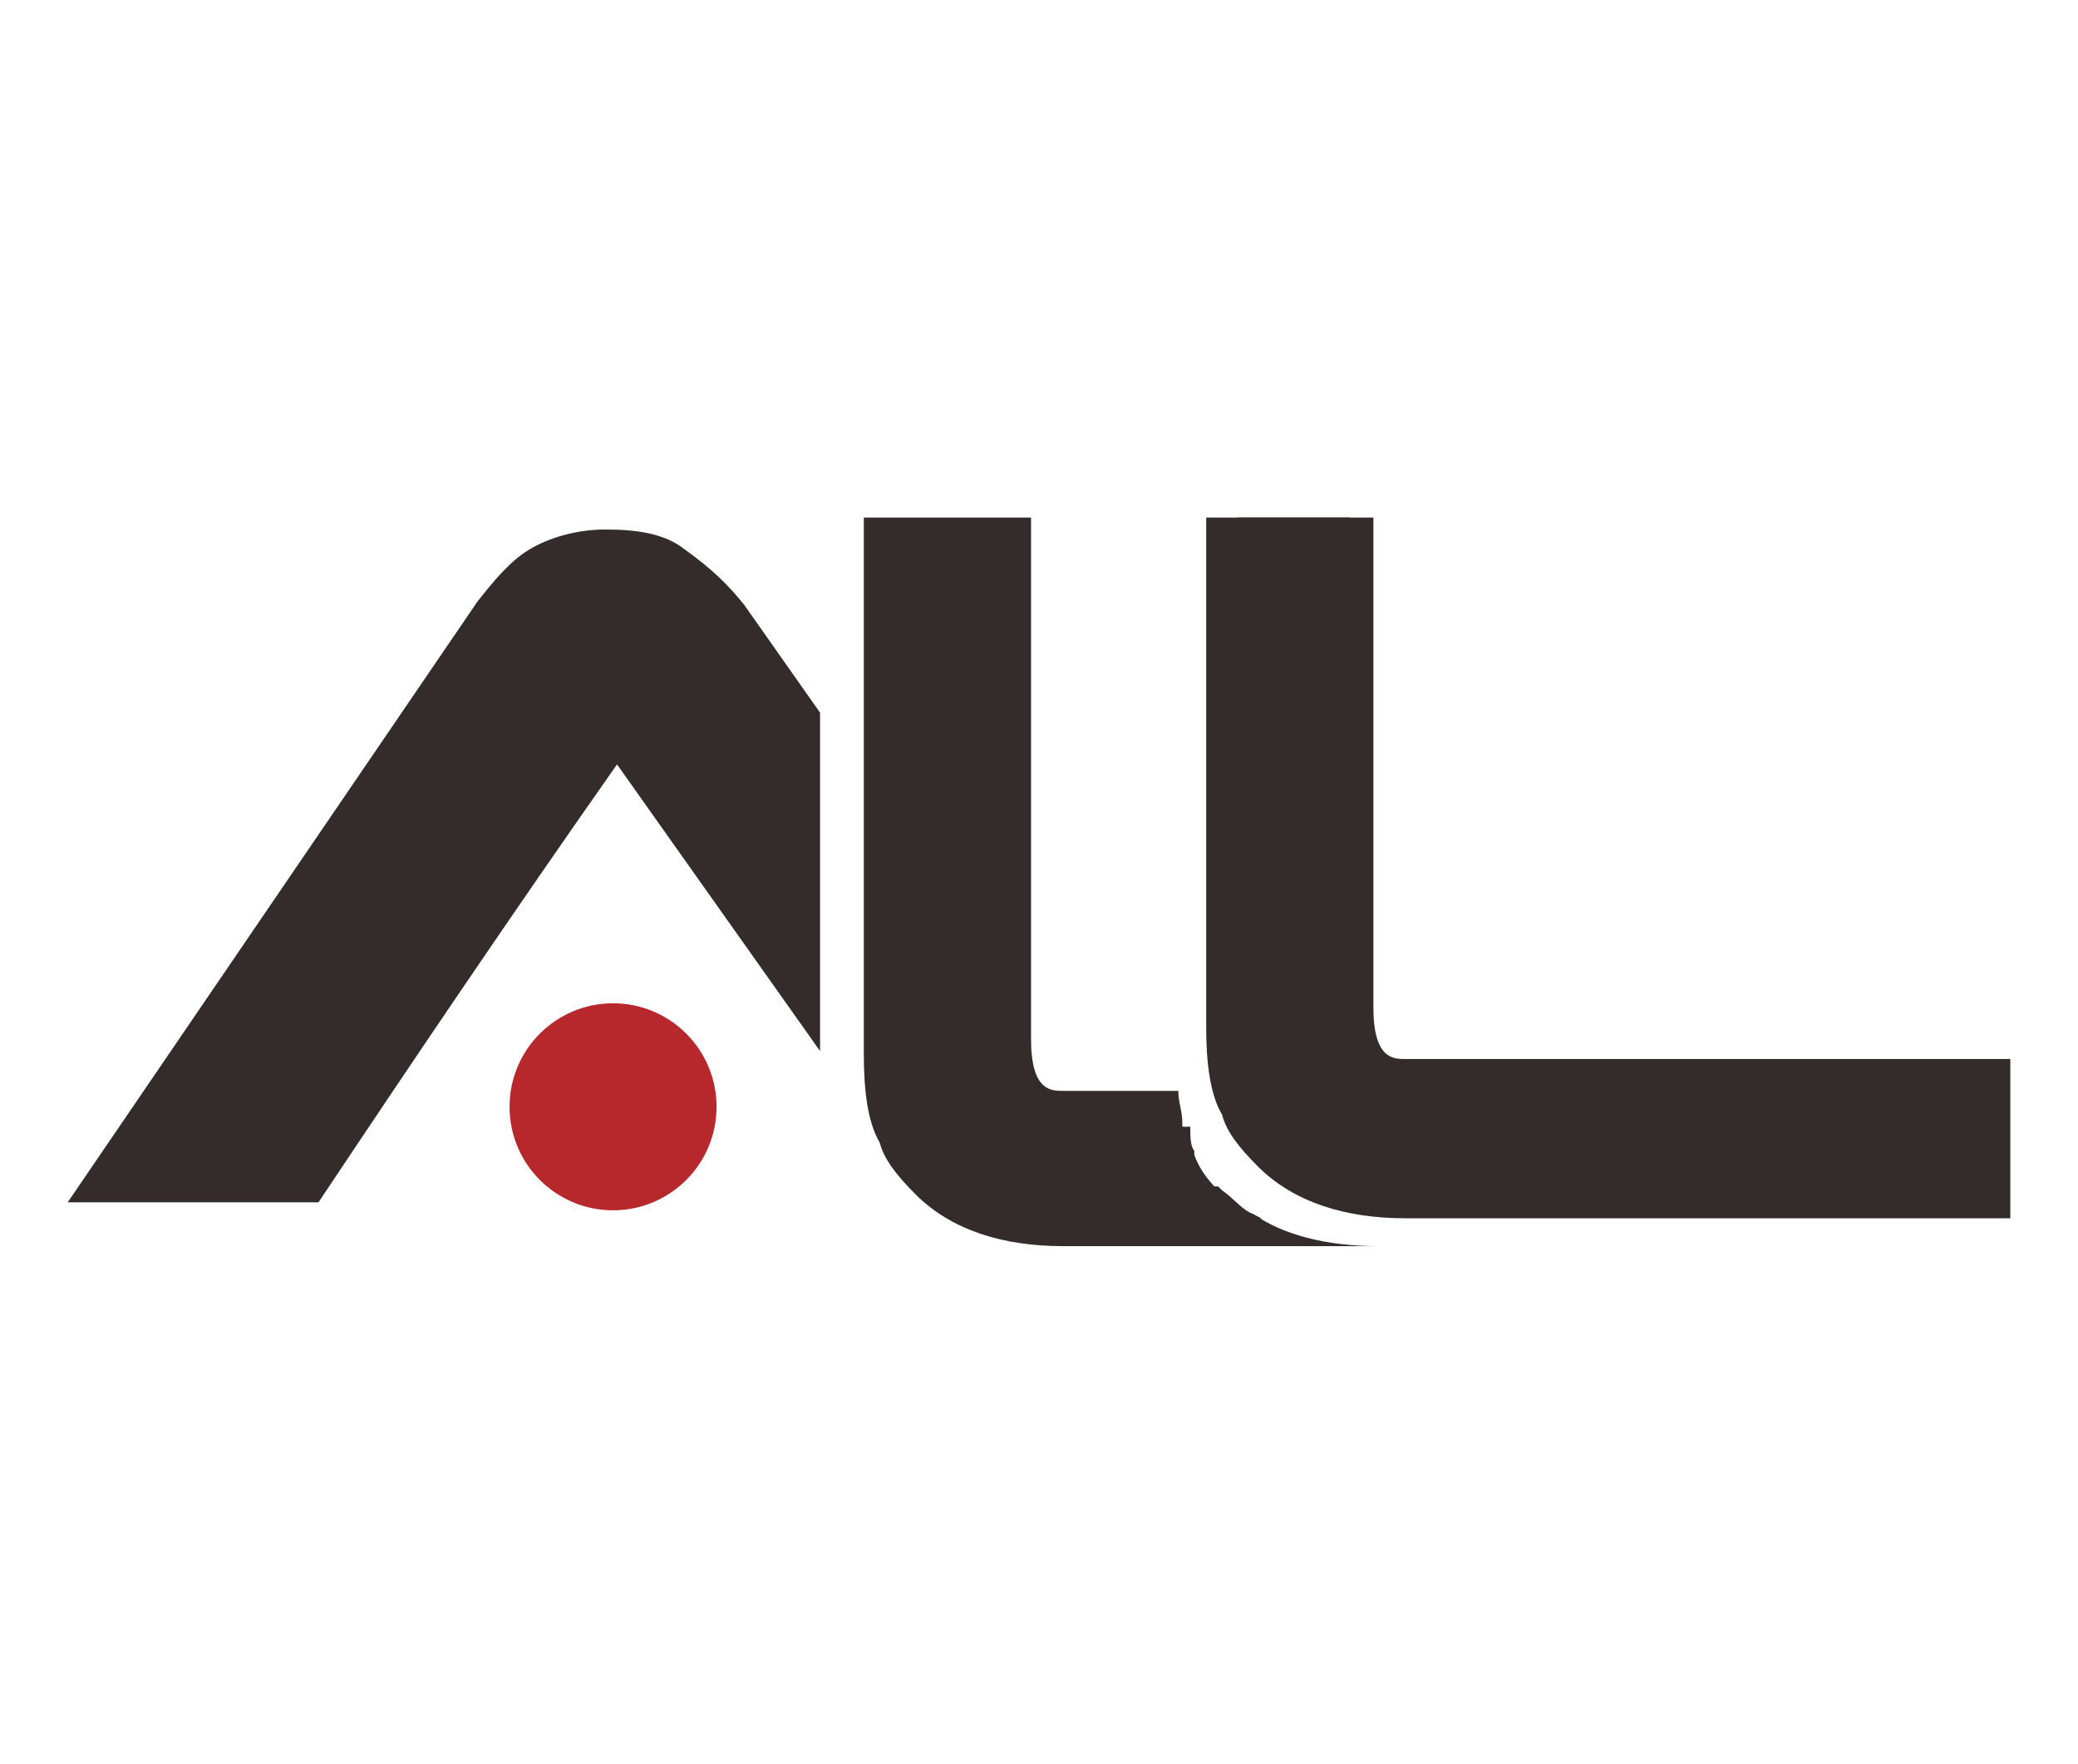
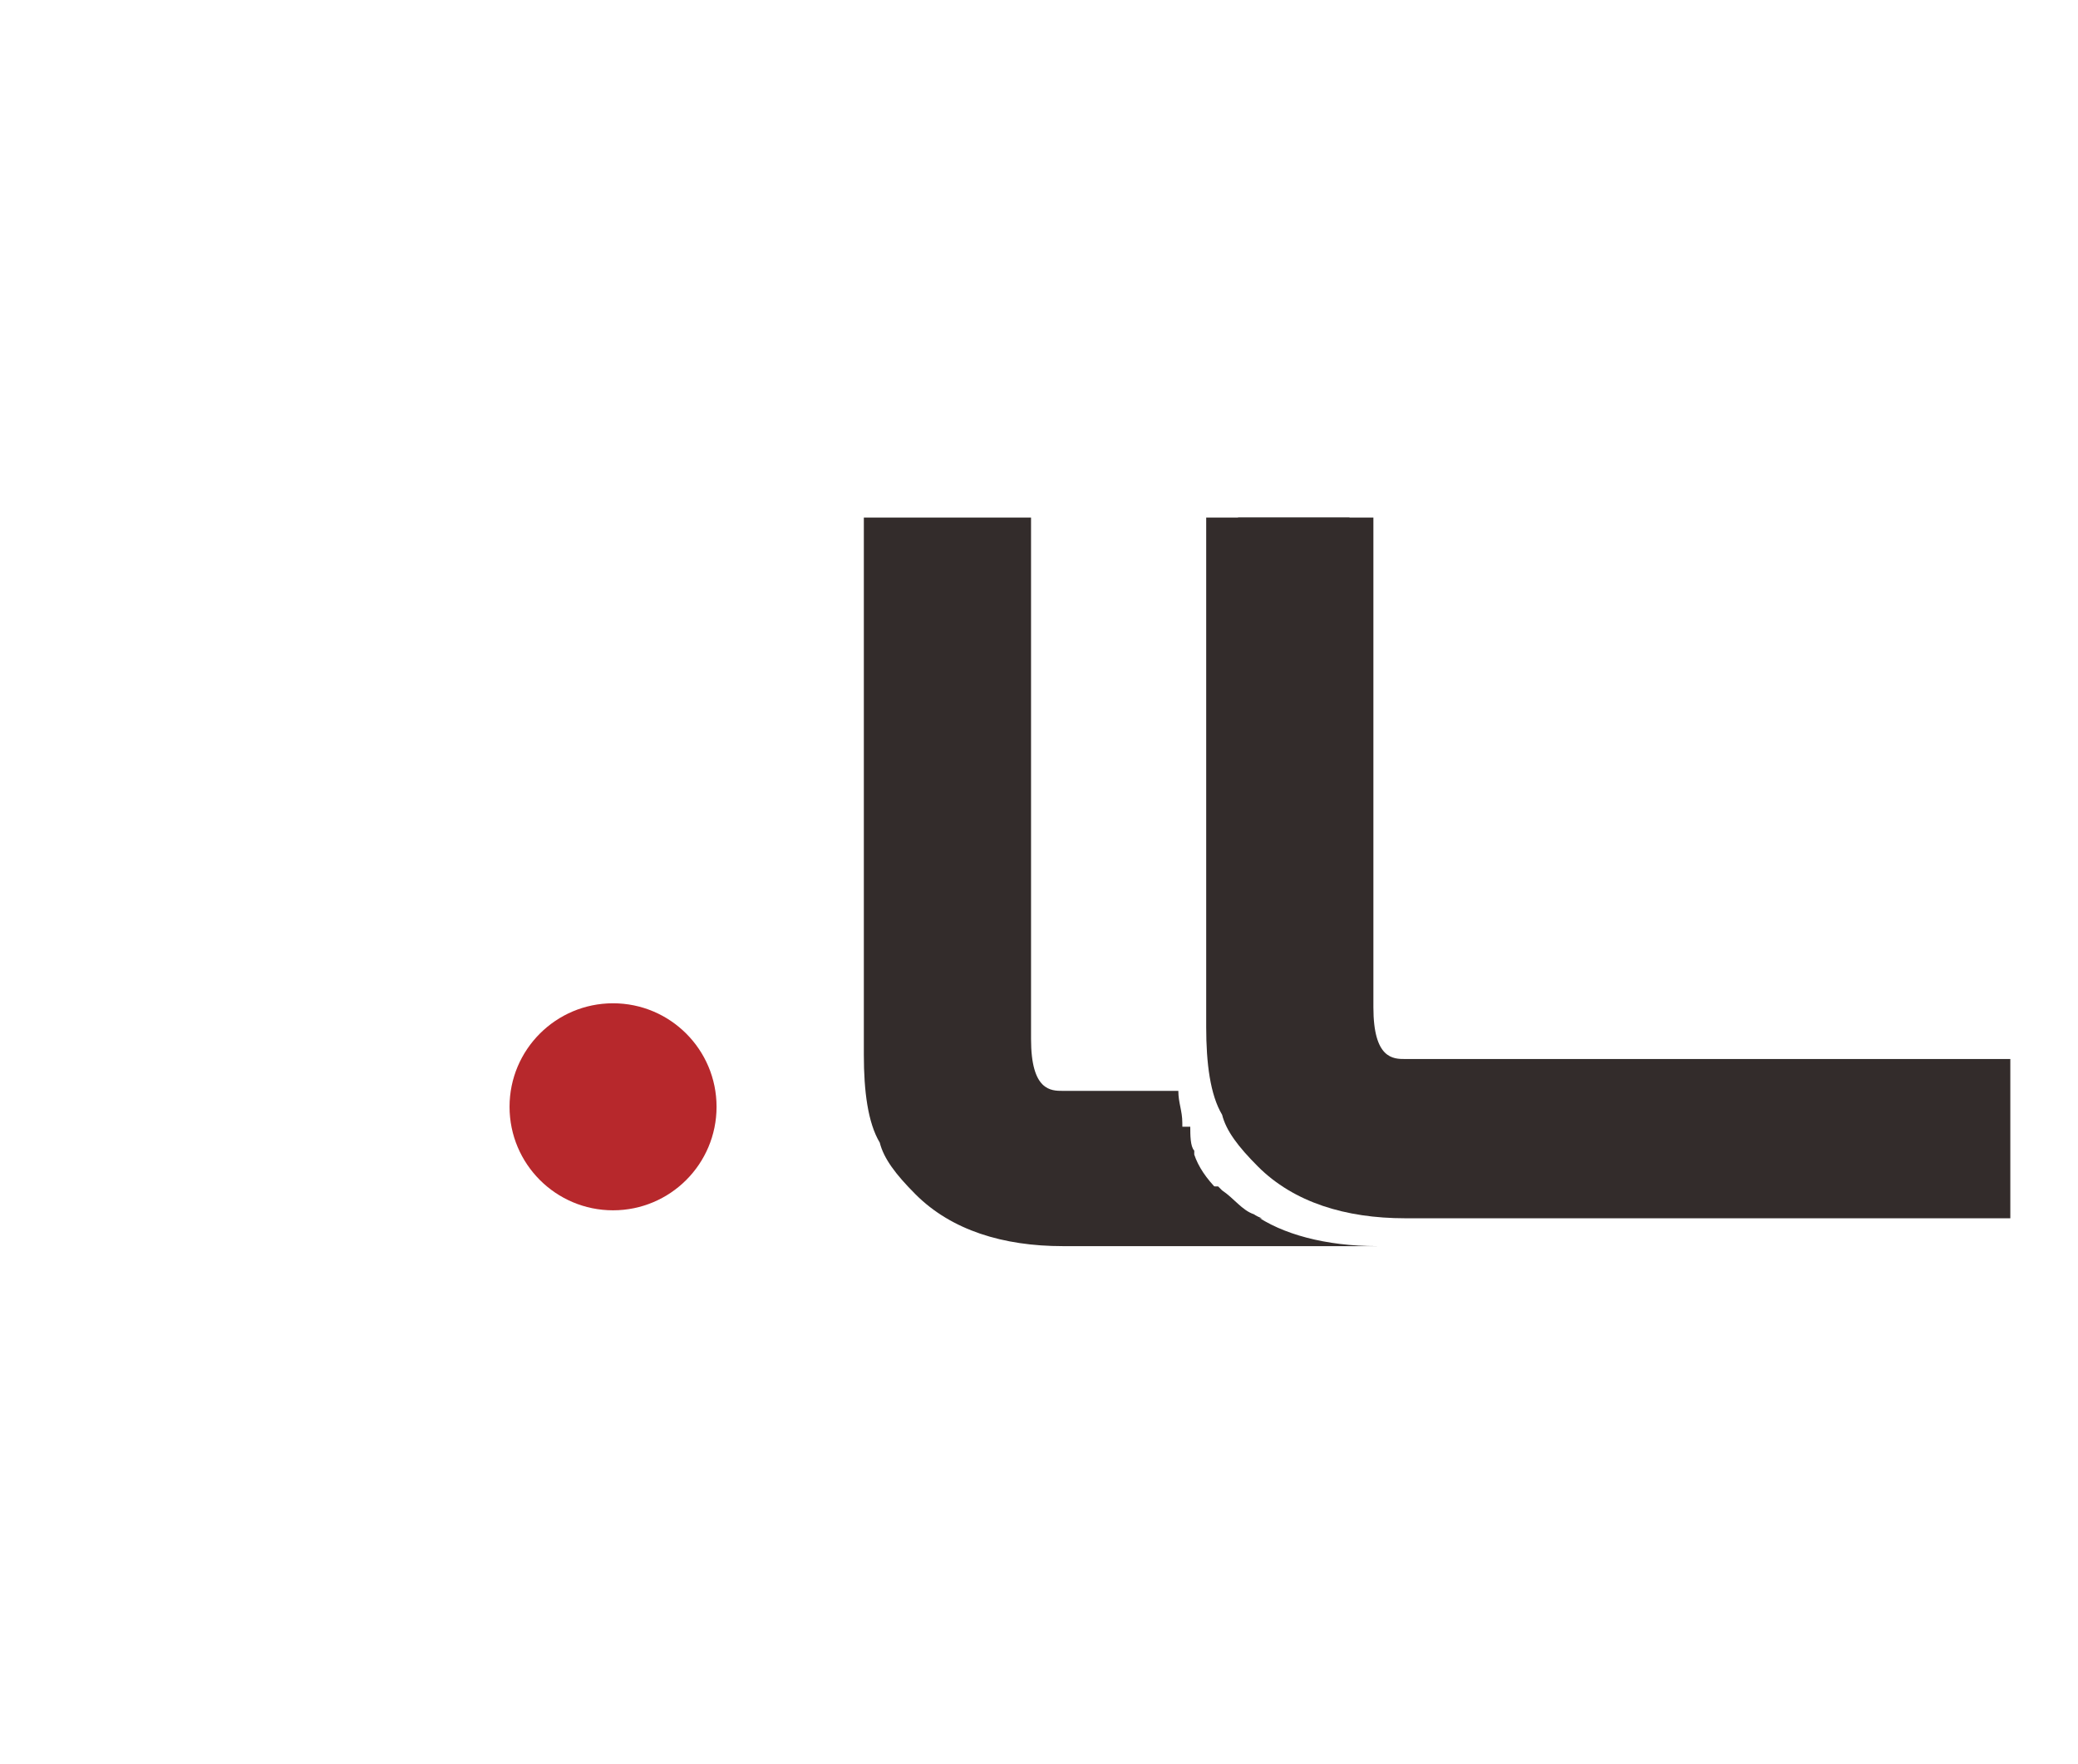
<svg xmlns="http://www.w3.org/2000/svg" version="1.1" id="Layer_1" x="0px" y="0px" viewBox="0 0 52.2 44.3" style="enable-background:new 0 0 52.2 44.3;" xml:space="preserve">
  <style type="text/css">
	.st0{fill:#332C2B;}
	.st1{fill-rule:evenodd;clip-rule:evenodd;fill:#332C2B;}
	.st2{fill:#B7282C;}
</style>
  <g>
    <g>
      <g>
        <path class="st0" d="M35.3,27.3c-1,0-1.4-0.6-1.4-2V13h-2.8v12.8c0,0.8,0.1,1.5,0.3,1.9c0.1,0.3,0.4,0.6,0.6,0.9     c0.8,0.8,1.9,1.2,3.2,1.2h14.4v-2.4H35.3z" />
        <path class="st0" d="M35.3,26.6c-0.3,0-0.8,0-0.8-1.3V13h-4.2v12.8c0,0.9,0.1,1.7,0.4,2.2c0.1,0.4,0.4,0.8,0.9,1.3     c0.9,0.9,2.2,1.3,3.7,1.3h15.2v-4H35.3z M31.9,13.8h1.3v11.6c0,2.4,1.5,2.7,2.2,2.7h6.8V29h-6.8c-1.2,0-2-0.3-2.7-0.9     c-0.3-0.3-0.4-0.5-0.5-0.6c-0.1-0.4-0.3-1-0.3-1.7C31.9,25.8,31.9,13.8,31.9,13.8z" />
      </g>
      <g>
        <path class="st0" d="M30.7,30l-0.1-0.1c-0.3-0.3-0.5-0.6-0.6-0.9v-0.1c-0.1-0.1-0.1-0.4-0.1-0.6h-3.1c-1,0-1.4-0.6-1.4-2V13.8     h-2.7v12.8c0,0.8,0.1,1.5,0.3,1.9c0.1,0.3,0.4,0.6,0.6,0.9c0.8,0.8,1.9,1.2,3.2,1.2h4.9C31.2,30.4,31,30.3,30.7,30z" />
        <path class="st0" d="M31.5,30.5c-0.3-0.1-0.5-0.4-0.8-0.6l-0.1-0.1h-4c-1.2,0-2-0.3-2.7-0.9c-0.3-0.3-0.4-0.5-0.5-0.6     c-0.1-0.4-0.3-1-0.3-1.7v-12h1.3v11.6c0,2.4,1.5,2.7,2.2,2.7h3.2v-0.1c-0.1-0.1-0.1-0.4-0.1-0.6c0-0.3-0.1-0.5-0.1-0.8h-2.9     c-0.3,0-0.8,0-0.8-1.3V13h-4.2v13.5c0,0.9,0.1,1.7,0.4,2.2c0.1,0.4,0.4,0.8,0.9,1.3c0.9,0.9,2.2,1.3,3.7,1.3h7.9     C33.3,31.3,32.2,31,31.5,30.5z" />
      </g>
-       <path class="st1" d="M18.7,15.2l1.9,2.7v6.8v1.7l-5.1-7.2c-2.6,3.7-5.1,7.4-7.5,11H1.7L12,15.1c0.4-0.5,0.8-1,1.3-1.3    s1.2-0.5,1.9-0.5c0.8,0,1.5,0.1,2,0.5C17.9,14.3,18.3,14.7,18.7,15.2z" />
      <circle class="st2" cx="15.4" cy="27.8" r="2.6" />
    </g>
  </g>
</svg>